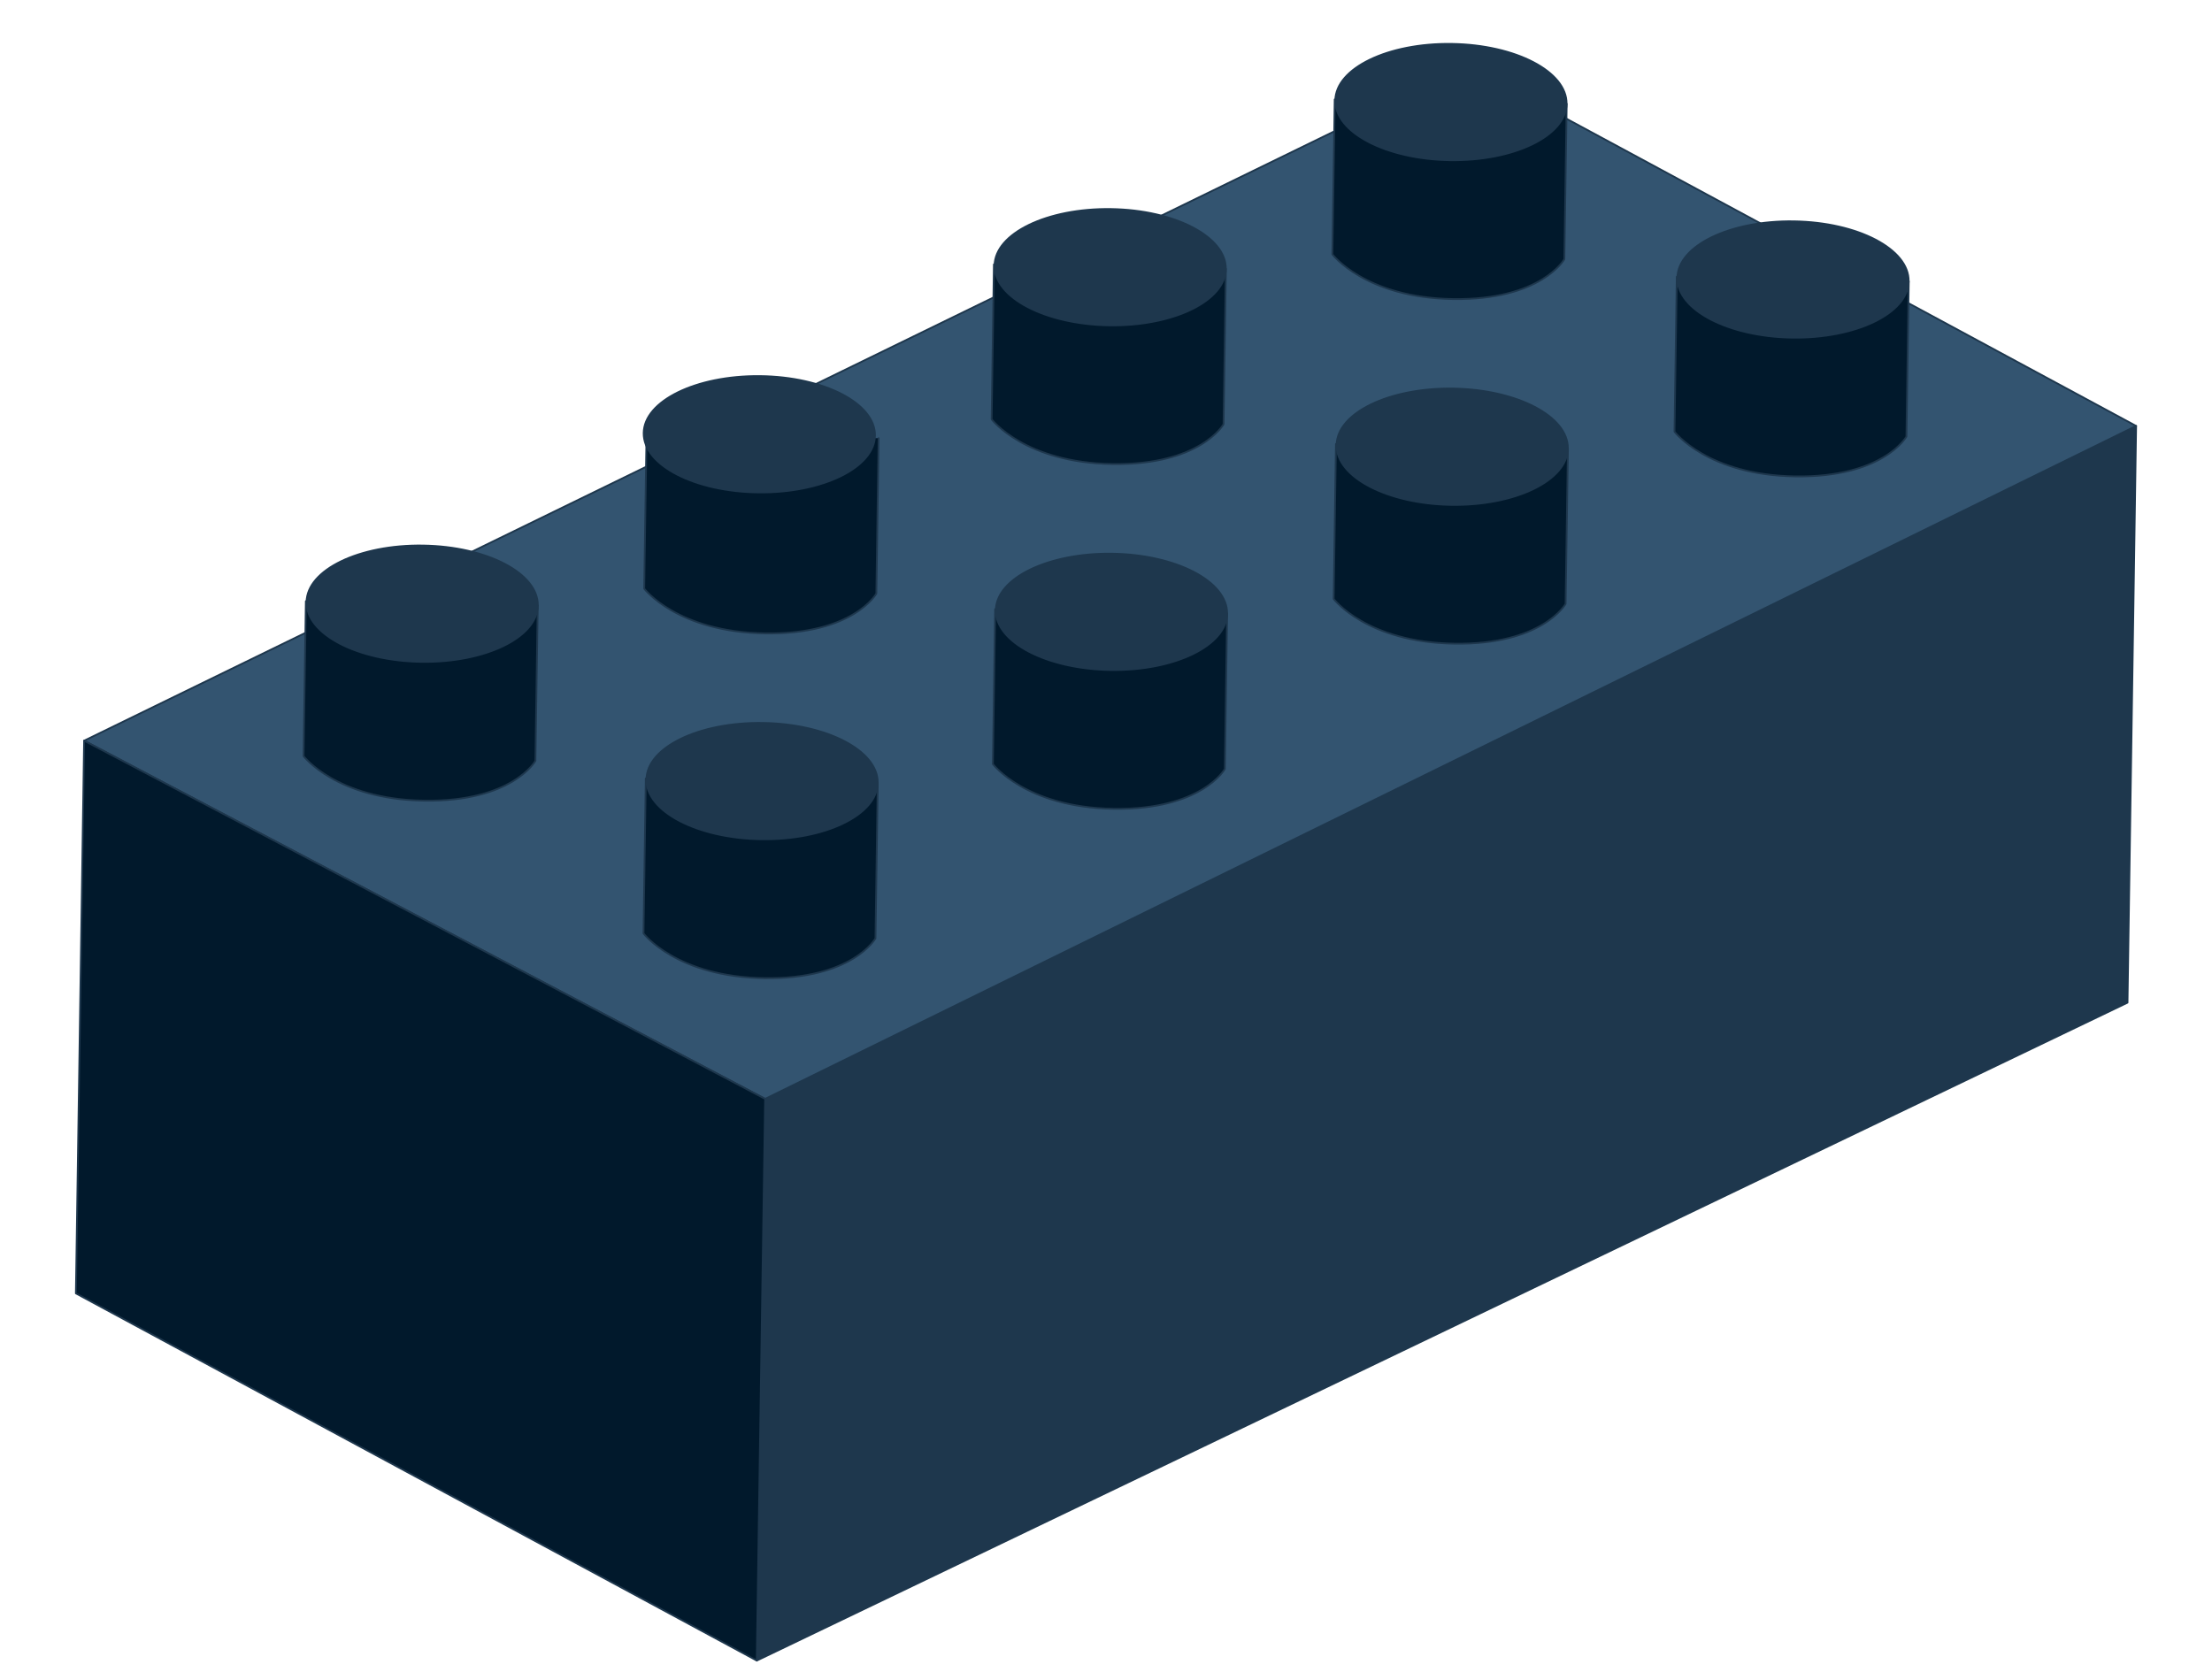
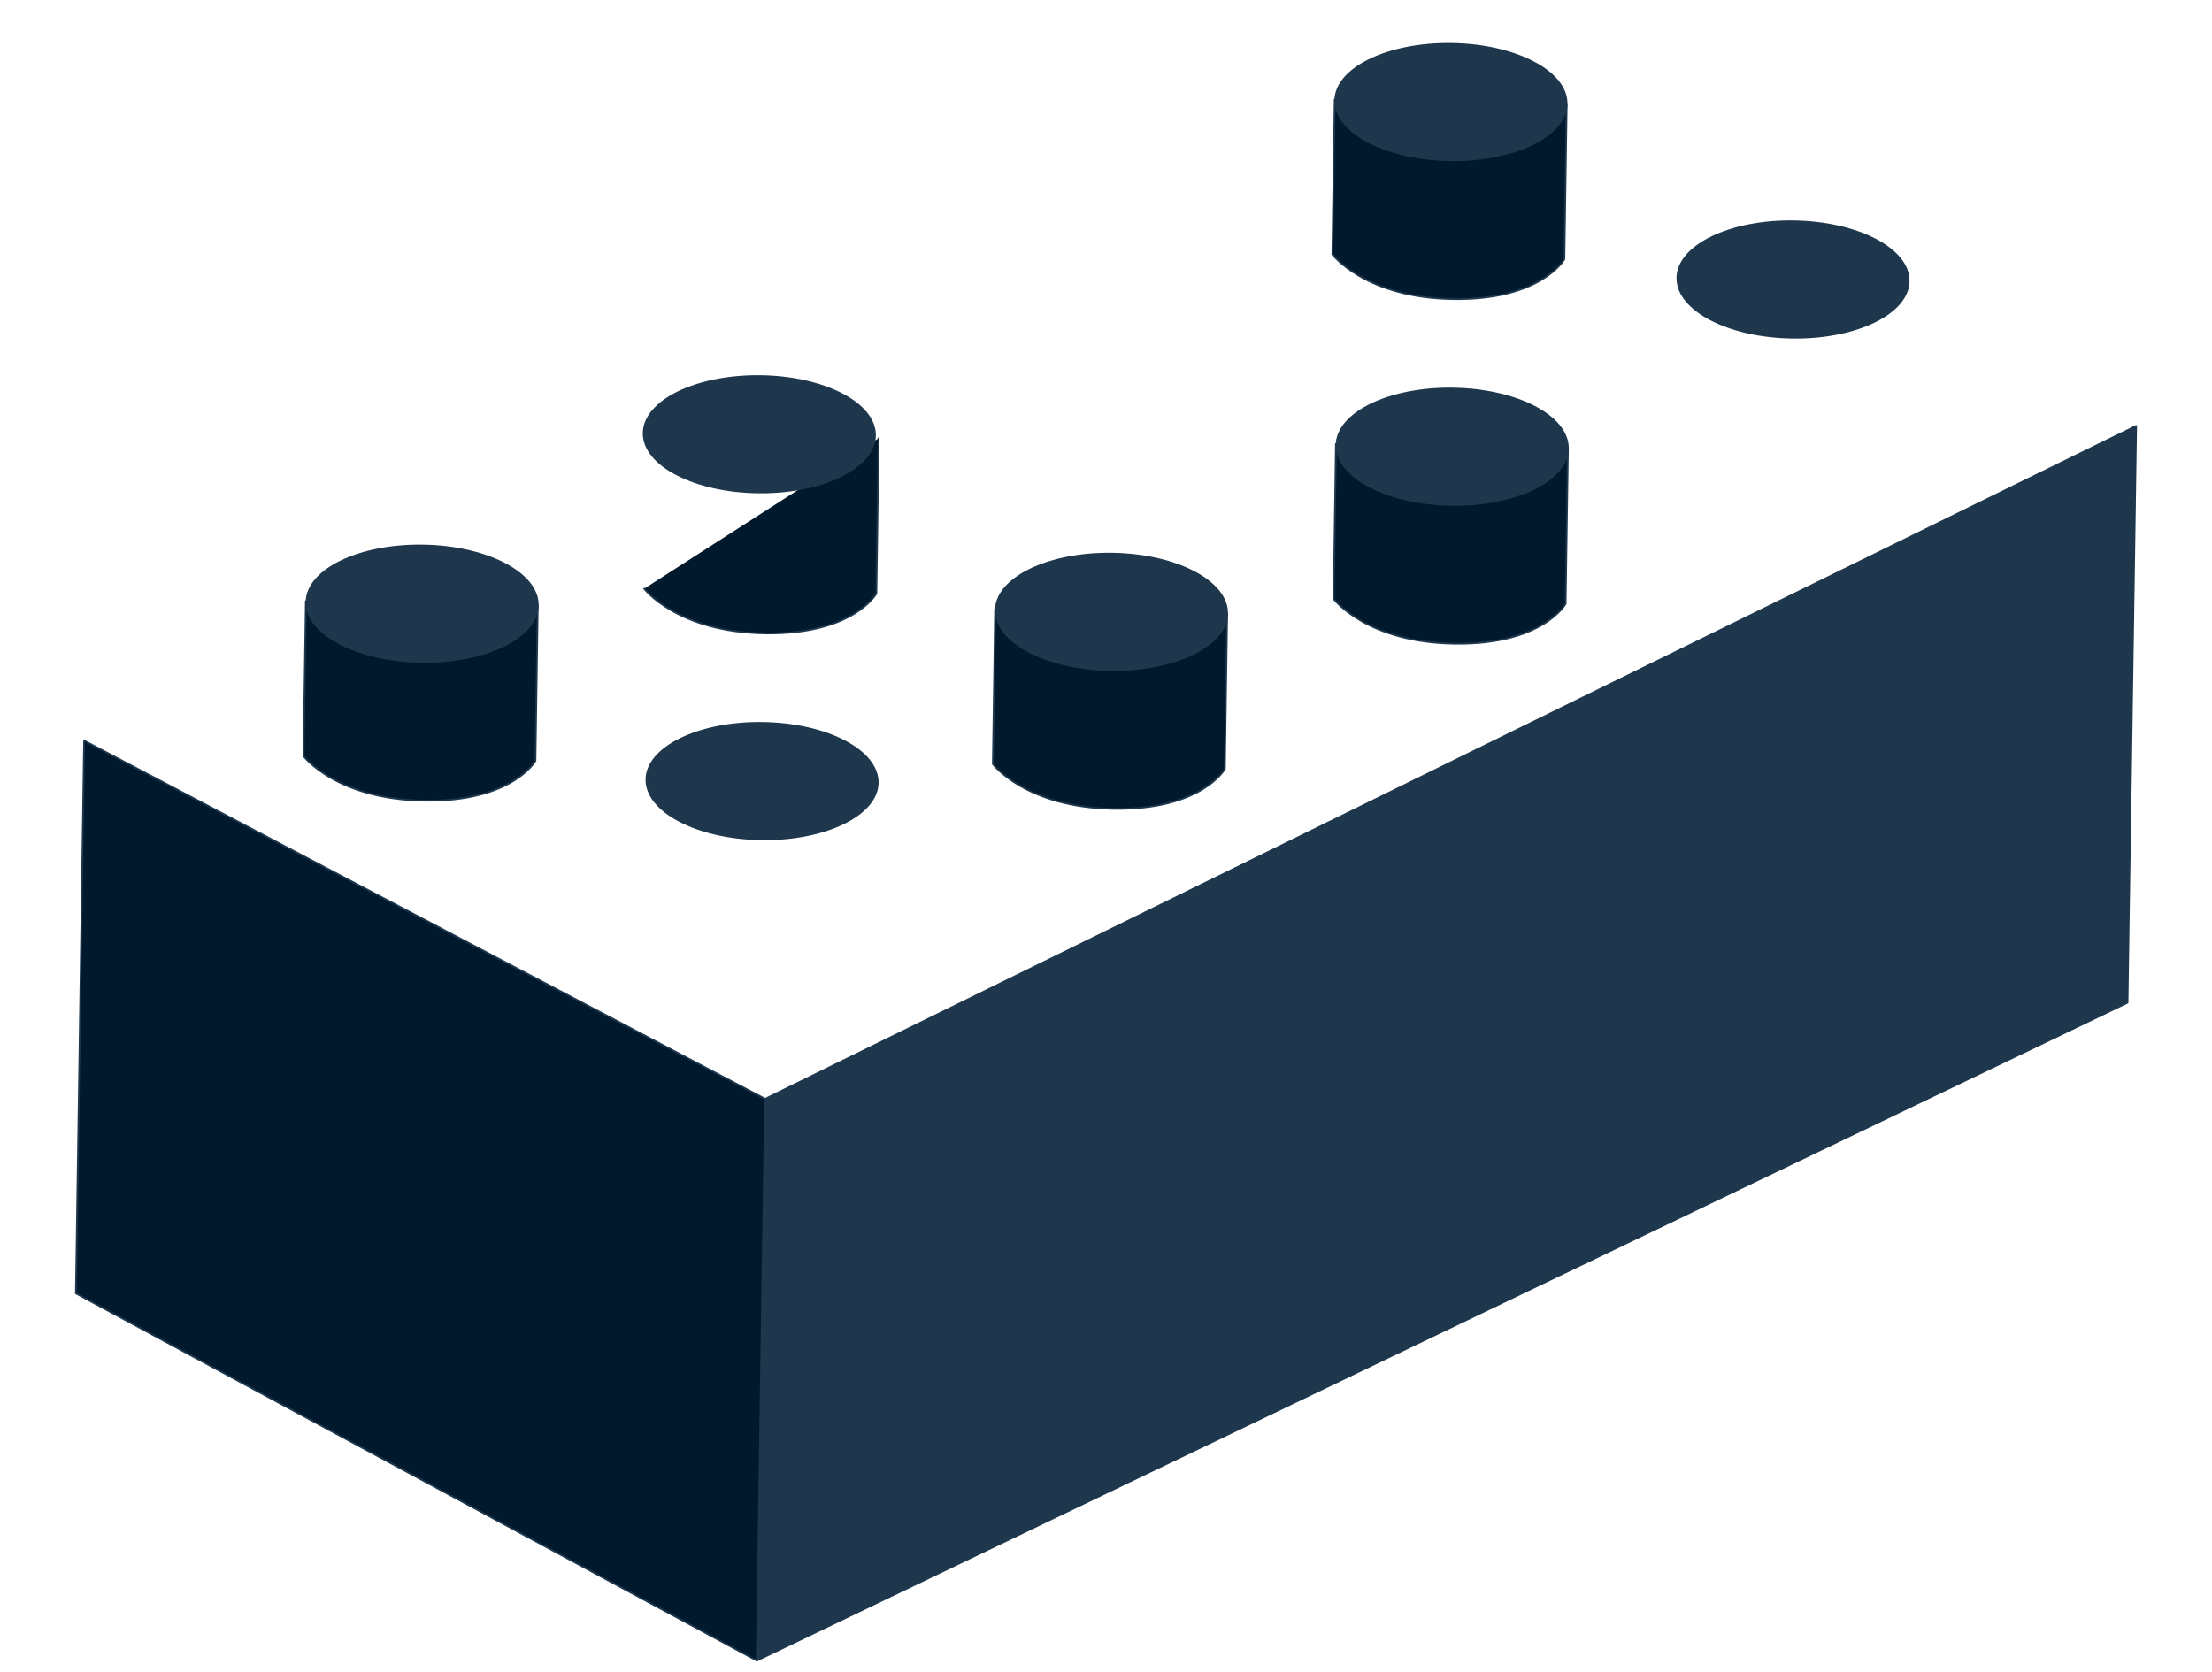
<svg xmlns="http://www.w3.org/2000/svg" viewBox="0 0 658.16 497.52">
  <defs>
    <style>.cls-1{fill:#1e374d;}.cls-1,.cls-2,.cls-3{stroke:#1e374d;stroke-linecap:round;stroke-linejoin:round;stroke-width:0.53px;}.cls-2{fill:#335470;}.cls-3{fill:#01192c;}</style>
  </defs>
  <title>лего</title>
  <g id="Layer_1" data-name="Layer 1">
    <polygon class="cls-1" points="227.66 327.01 225.17 494.17 633.02 298.38 635.58 126.76 227.66 327.01" />
-     <polygon class="cls-2" points="25.03 220.42 436.94 19.61 635.58 126.76 227.66 327.01 25.03 220.42" />
-     <path class="cls-3" d="M261.17,233l-.68,46.24s-6.85,12.24-33.08,11.85-35.94-13.32-35.94-13.32l.68-46.1" />
    <ellipse class="cls-1" cx="226.76" cy="232.45" rx="17.31" ry="34.41" transform="translate(-9.04 455.73) rotate(-89.15)" />
    <path class="cls-3" d="M160,180.18l-.69,46.24s-6.85,12.24-33.07,11.85S90.32,225,90.32,225l.69-46.1" />
    <ellipse class="cls-1" cx="125.62" cy="179.67" rx="17.31" ry="34.41" transform="translate(-55.9 302.59) rotate(-89.15)" />
-     <path class="cls-3" d="M261.43,130.4l-.68,46.24s-6.85,12.24-33.07,11.85-36-13.31-36-13.31l.69-46.1" />
+     <path class="cls-3" d="M261.43,130.4l-.68,46.24s-6.85,12.24-33.07,11.85-36-13.31-36-13.31" />
    <ellipse class="cls-1" cx="227.03" cy="129.89" rx="17.31" ry="34.41" transform="matrix(0.01, -1, 1, 0.01, 93.77, 354.96)" />
-     <path class="cls-3" d="M364.75,80l-.69,46.24s-6.85,12.24-33.07,11.85-35.94-13.32-35.94-13.32l.68-46.1" />
-     <ellipse class="cls-1" cx="330.34" cy="79.51" rx="17.31" ry="34.41" transform="translate(245.92 408.64) rotate(-89.15)" />
    <path class="cls-3" d="M466.15,30.89l-.69,46.24S458.61,89.37,432.39,89s-35.95-13.32-35.95-13.32l.69-46.1" />
    <ellipse class="cls-1" cx="431.74" cy="30.37" rx="17.31" ry="34.41" transform="translate(394.94 461.61) rotate(-89.15)" />
-     <path class="cls-3" d="M567.93,83.68l-.69,46.24s-6.85,12.24-33.07,11.85-35.94-13.31-35.94-13.31l.68-46.1" />
    <ellipse class="cls-1" cx="533.52" cy="83.17" rx="17.31" ry="34.41" transform="translate(442.42 615.4) rotate(-89.15)" />
    <path class="cls-3" d="M466.52,133.46l-.69,46.24s-6.85,12.24-33.07,11.85-35.94-13.32-35.94-13.32l.68-46.1" />
    <ellipse class="cls-1" cx="432.11" cy="132.95" rx="17.31" ry="34.41" transform="translate(292.75 563.03) rotate(-89.15)" />
    <path class="cls-3" d="M365.12,182.6l-.68,46.24s-6.85,12.24-33.08,11.85-35.94-13.32-35.94-13.32l.68-46.1" />
    <ellipse class="cls-1" cx="330.71" cy="182.09" rx="17.31" ry="34.41" transform="translate(143.73 510.05) rotate(-89.15)" />
    <polygon class="cls-3" points="25.03 220.42 22.58 384.9 225.17 494.17 227.66 327.01 25.03 220.42" />
  </g>
</svg>